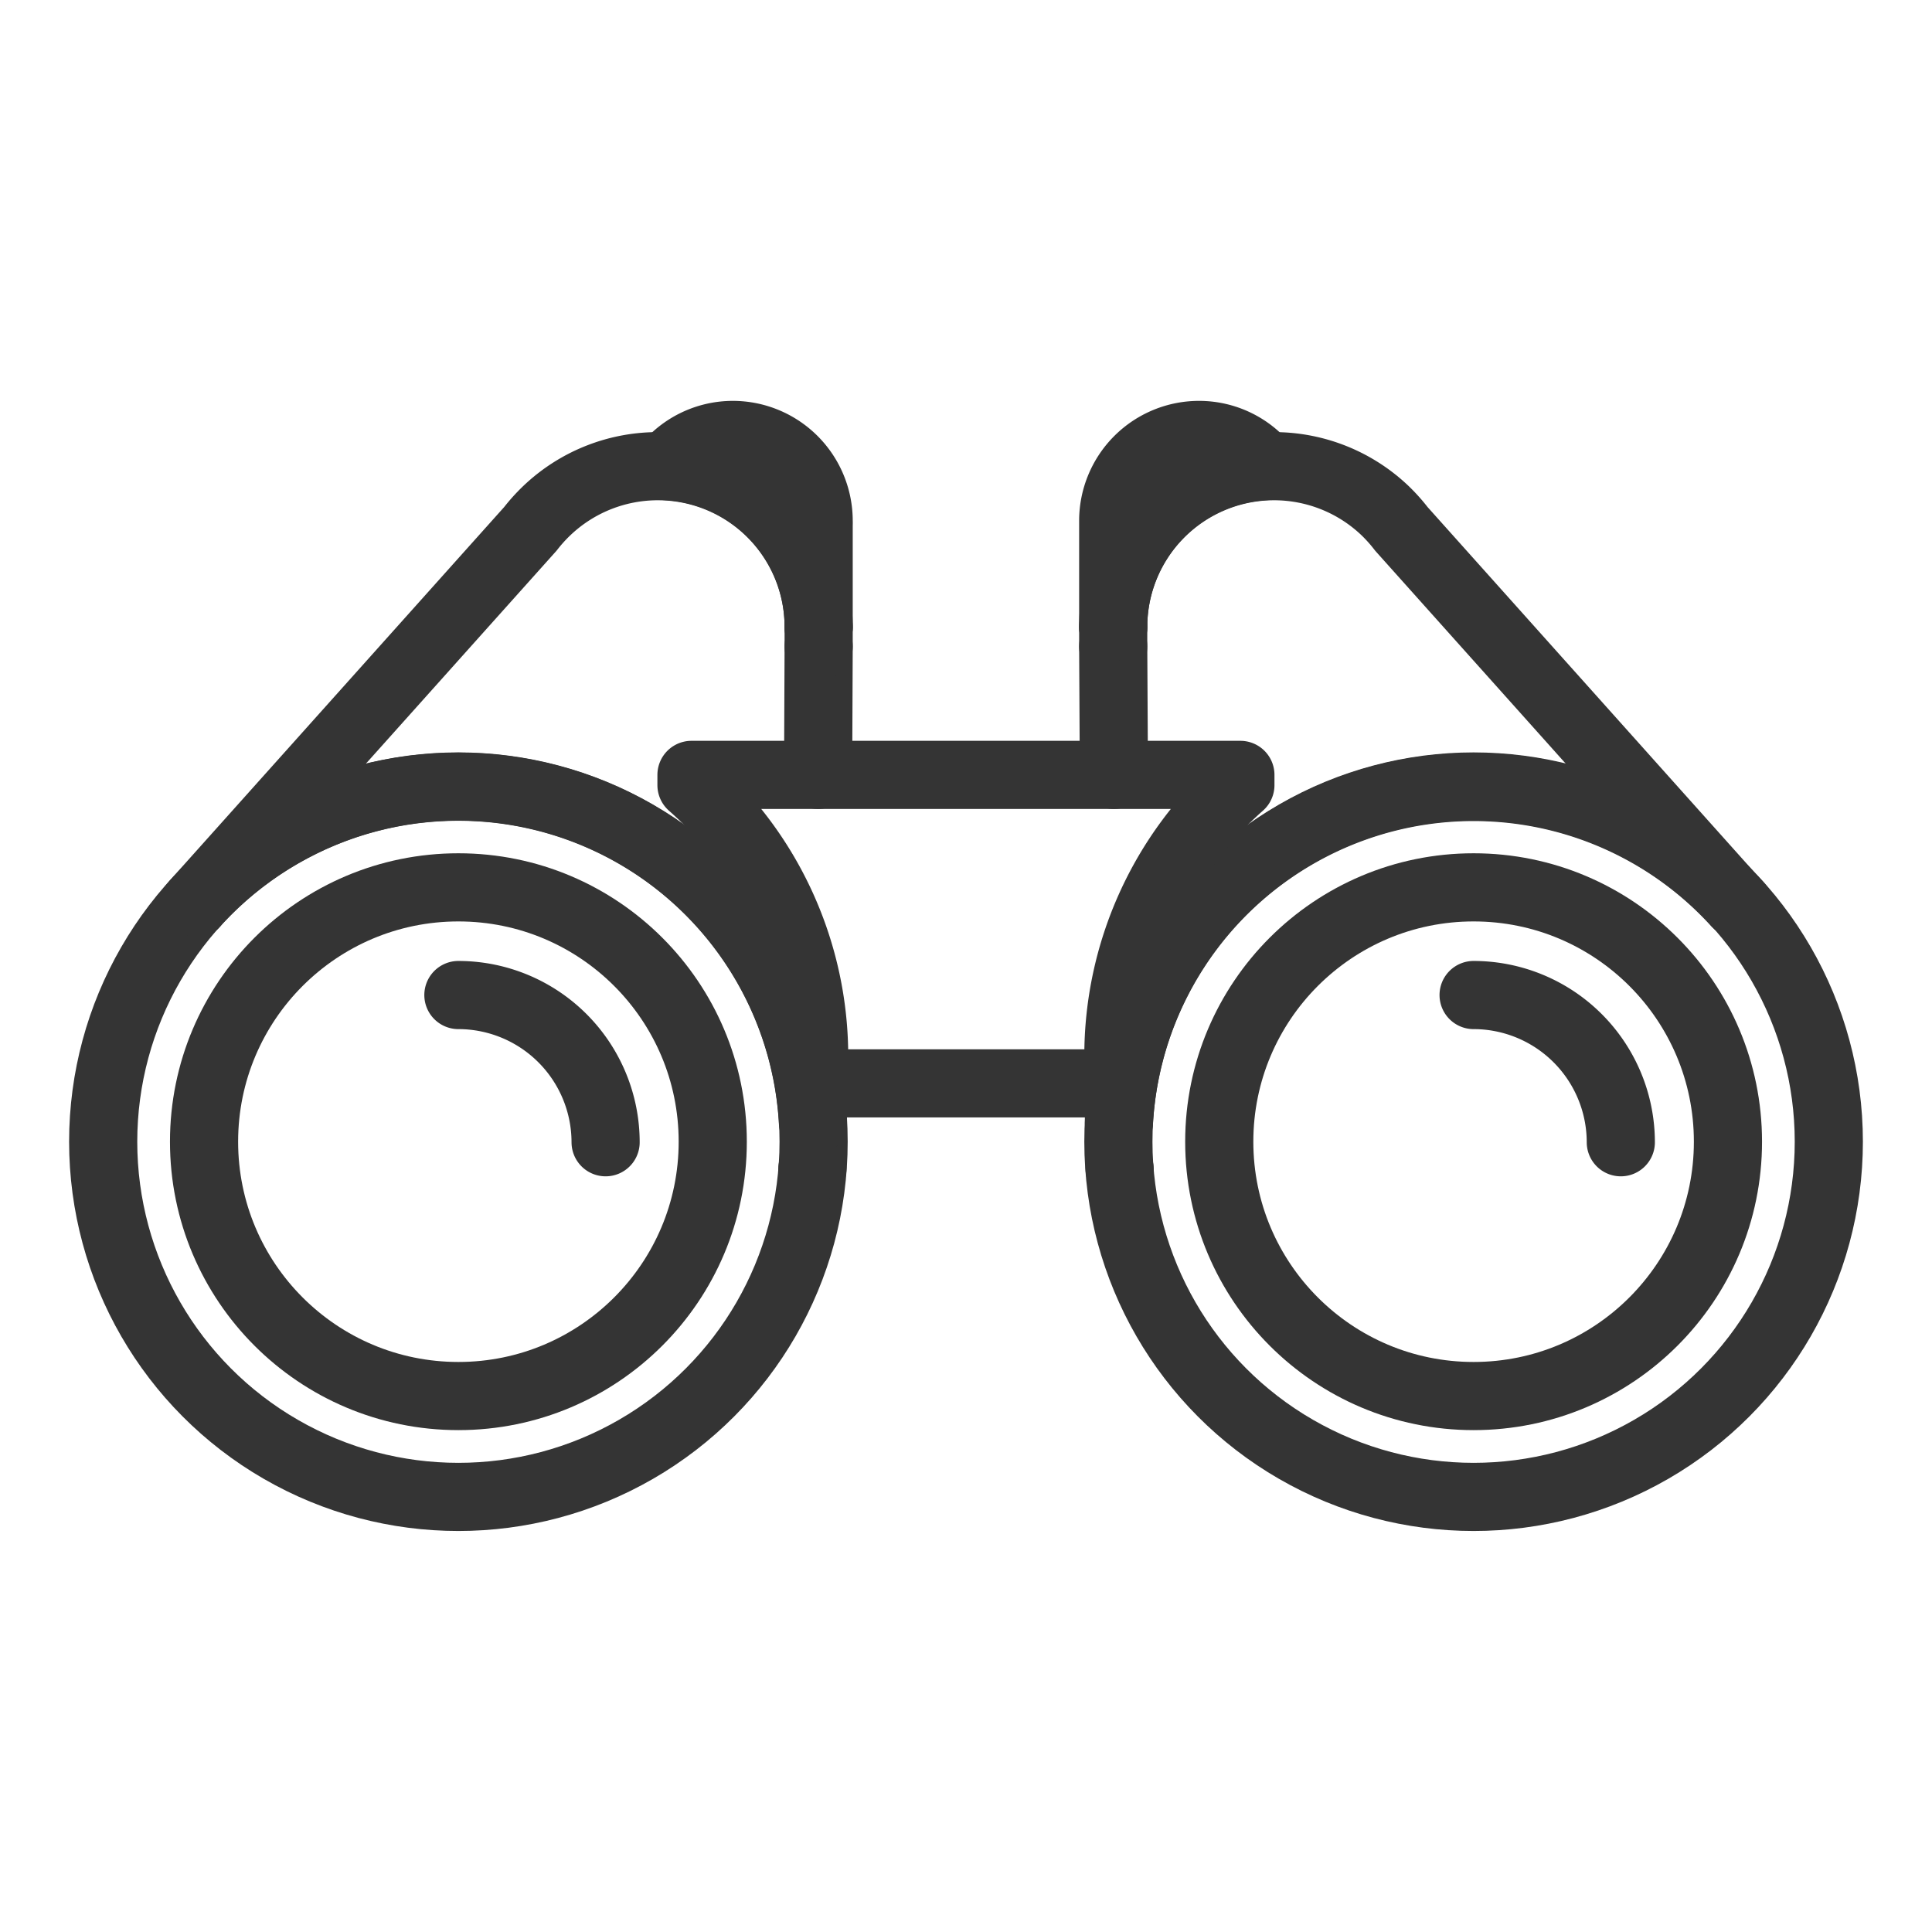
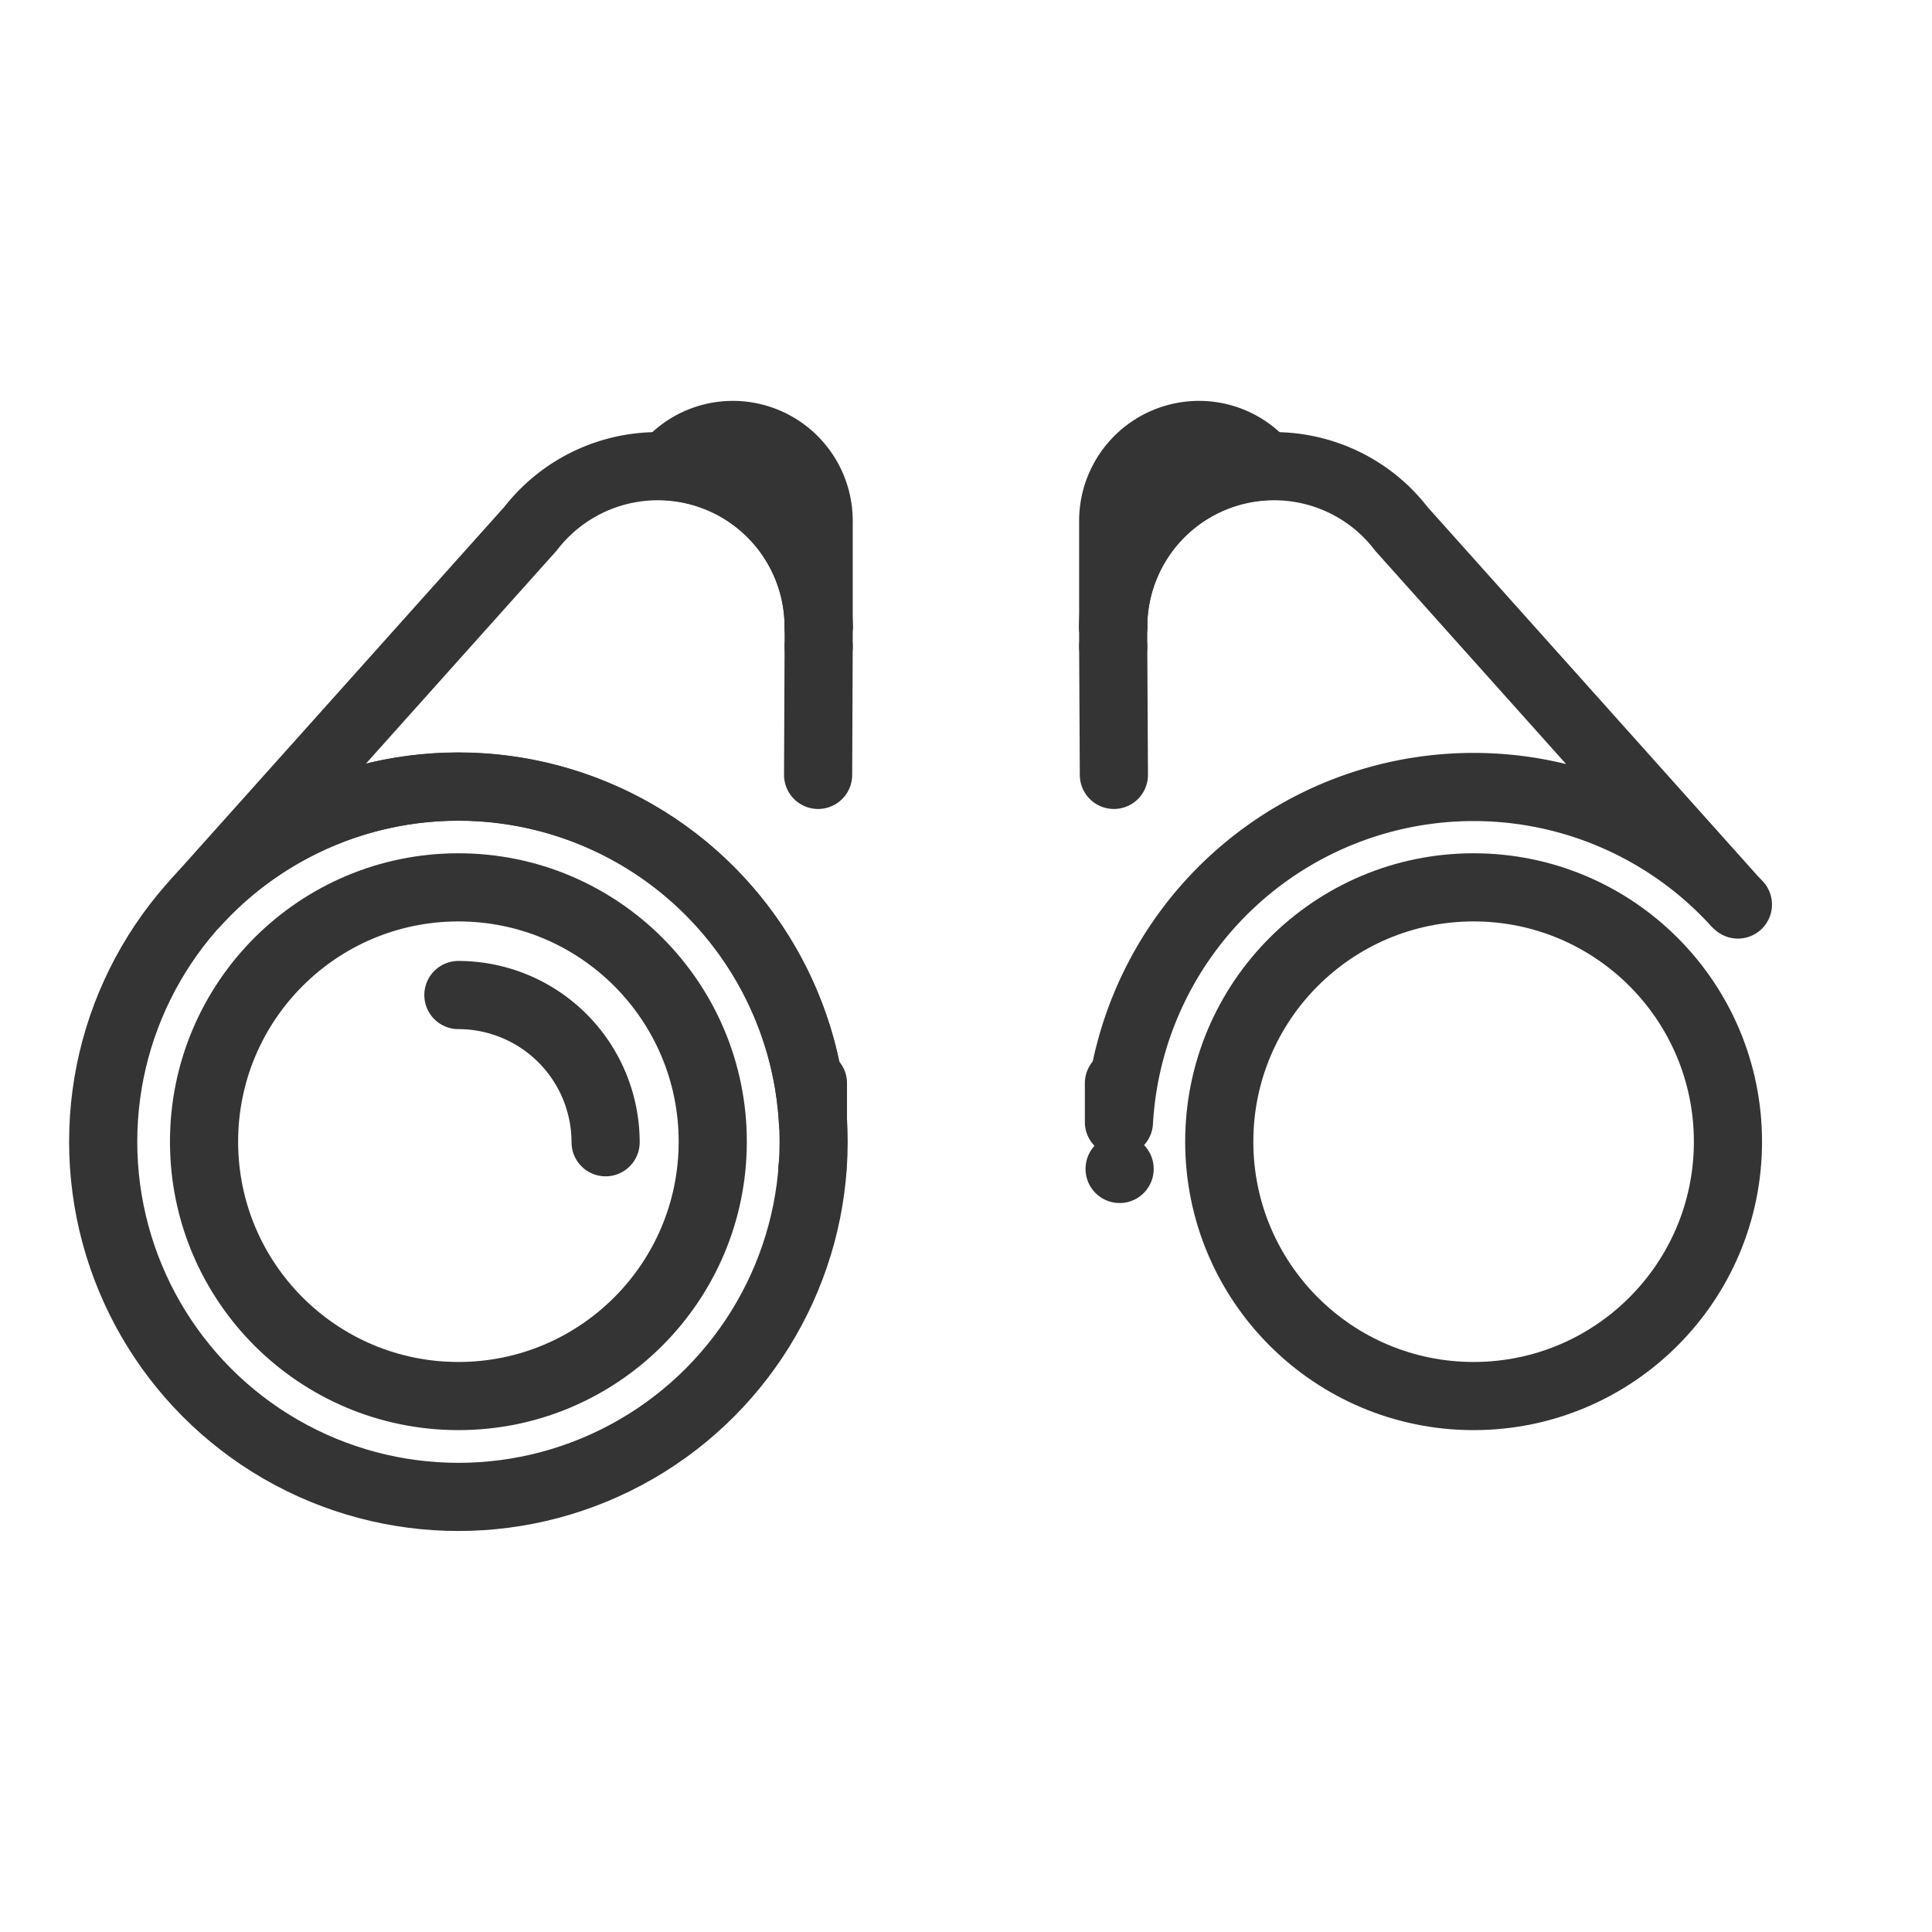
<svg xmlns="http://www.w3.org/2000/svg" id="Calque_1" data-name="Calque 1" viewBox="0 0 141.74 141.73">
  <defs>
    <style>.cls-1{fill:none;stroke:#343434;stroke-linecap:round;stroke-linejoin:round;stroke-width:5px;}</style>
  </defs>
  <circle class="cls-1" cx="33.63" cy="83.76" r="18.66" />
  <path class="cls-1" d="M33.63,73a10.81,10.81,0,0,1,10.8,10.8" />
  <circle class="cls-1" cx="33.63" cy="83.76" r="26.06" />
-   <path class="cls-1" d="M14.24,66.36h0l0,0Z" />
  <polygon class="cls-1" points="59.6 85.76 59.6 85.76 59.6 85.75 59.6 85.76" />
  <path class="cls-1" d="M60.06,46a11.8,11.8,0,0,0-19.92-8.56h0l0,0a12.18,12.18,0,0,0-1.23,1.36L14.38,66.2A26.06,26.06,0,0,1,59.64,82.32l0-2.85" />
  <line class="cls-1" x1="60.02" y1="56.85" x2="60.06" y2="47.43" />
  <path class="cls-1" d="M60.06,47.43V46" />
  <path class="cls-1" d="M53.78,31.91a6.26,6.26,0,0,0-4.85,2.29A11.79,11.79,0,0,1,60.06,46V38.5a2.83,2.83,0,0,0,0-.29A6.3,6.3,0,0,0,53.78,31.91Z" />
  <circle class="cls-1" cx="108.11" cy="83.76" r="18.66" />
-   <path class="cls-1" d="M108.11,73a10.81,10.81,0,0,1,10.8,10.8" />
-   <circle class="cls-1" cx="108.11" cy="83.76" r="26.06" />
  <path class="cls-1" d="M127.5,66.36h0l0,0Z" />
  <polygon class="cls-1" points="82.14 85.76 82.14 85.76 82.14 85.75 82.14 85.76" />
  <path class="cls-1" d="M81.67,46a11.8,11.8,0,0,1,19.92-8.56h0l0,0a12.09,12.09,0,0,1,1.22,1.36l24.52,27.4A26.06,26.06,0,0,0,82.09,82.32l0-2.85" />
  <line class="cls-1" x1="81.72" y1="56.85" x2="81.67" y2="47.43" />
  <path class="cls-1" d="M81.67,47.43V46" />
  <path class="cls-1" d="M88,31.91A6.24,6.24,0,0,1,92.8,34.2,11.8,11.8,0,0,0,81.67,46V38.5c0-.1,0-.19,0-.29A6.3,6.3,0,0,1,88,31.91Z" />
-   <path class="cls-1" d="M50.73,56.85v.75a26.5,26.5,0,0,1,9,19.88c0,.67,0,1.33-.08,2H82.13c0-.66-.08-1.32-.08-2A26.51,26.51,0,0,1,91,57.6v-.75Z" />
</svg>